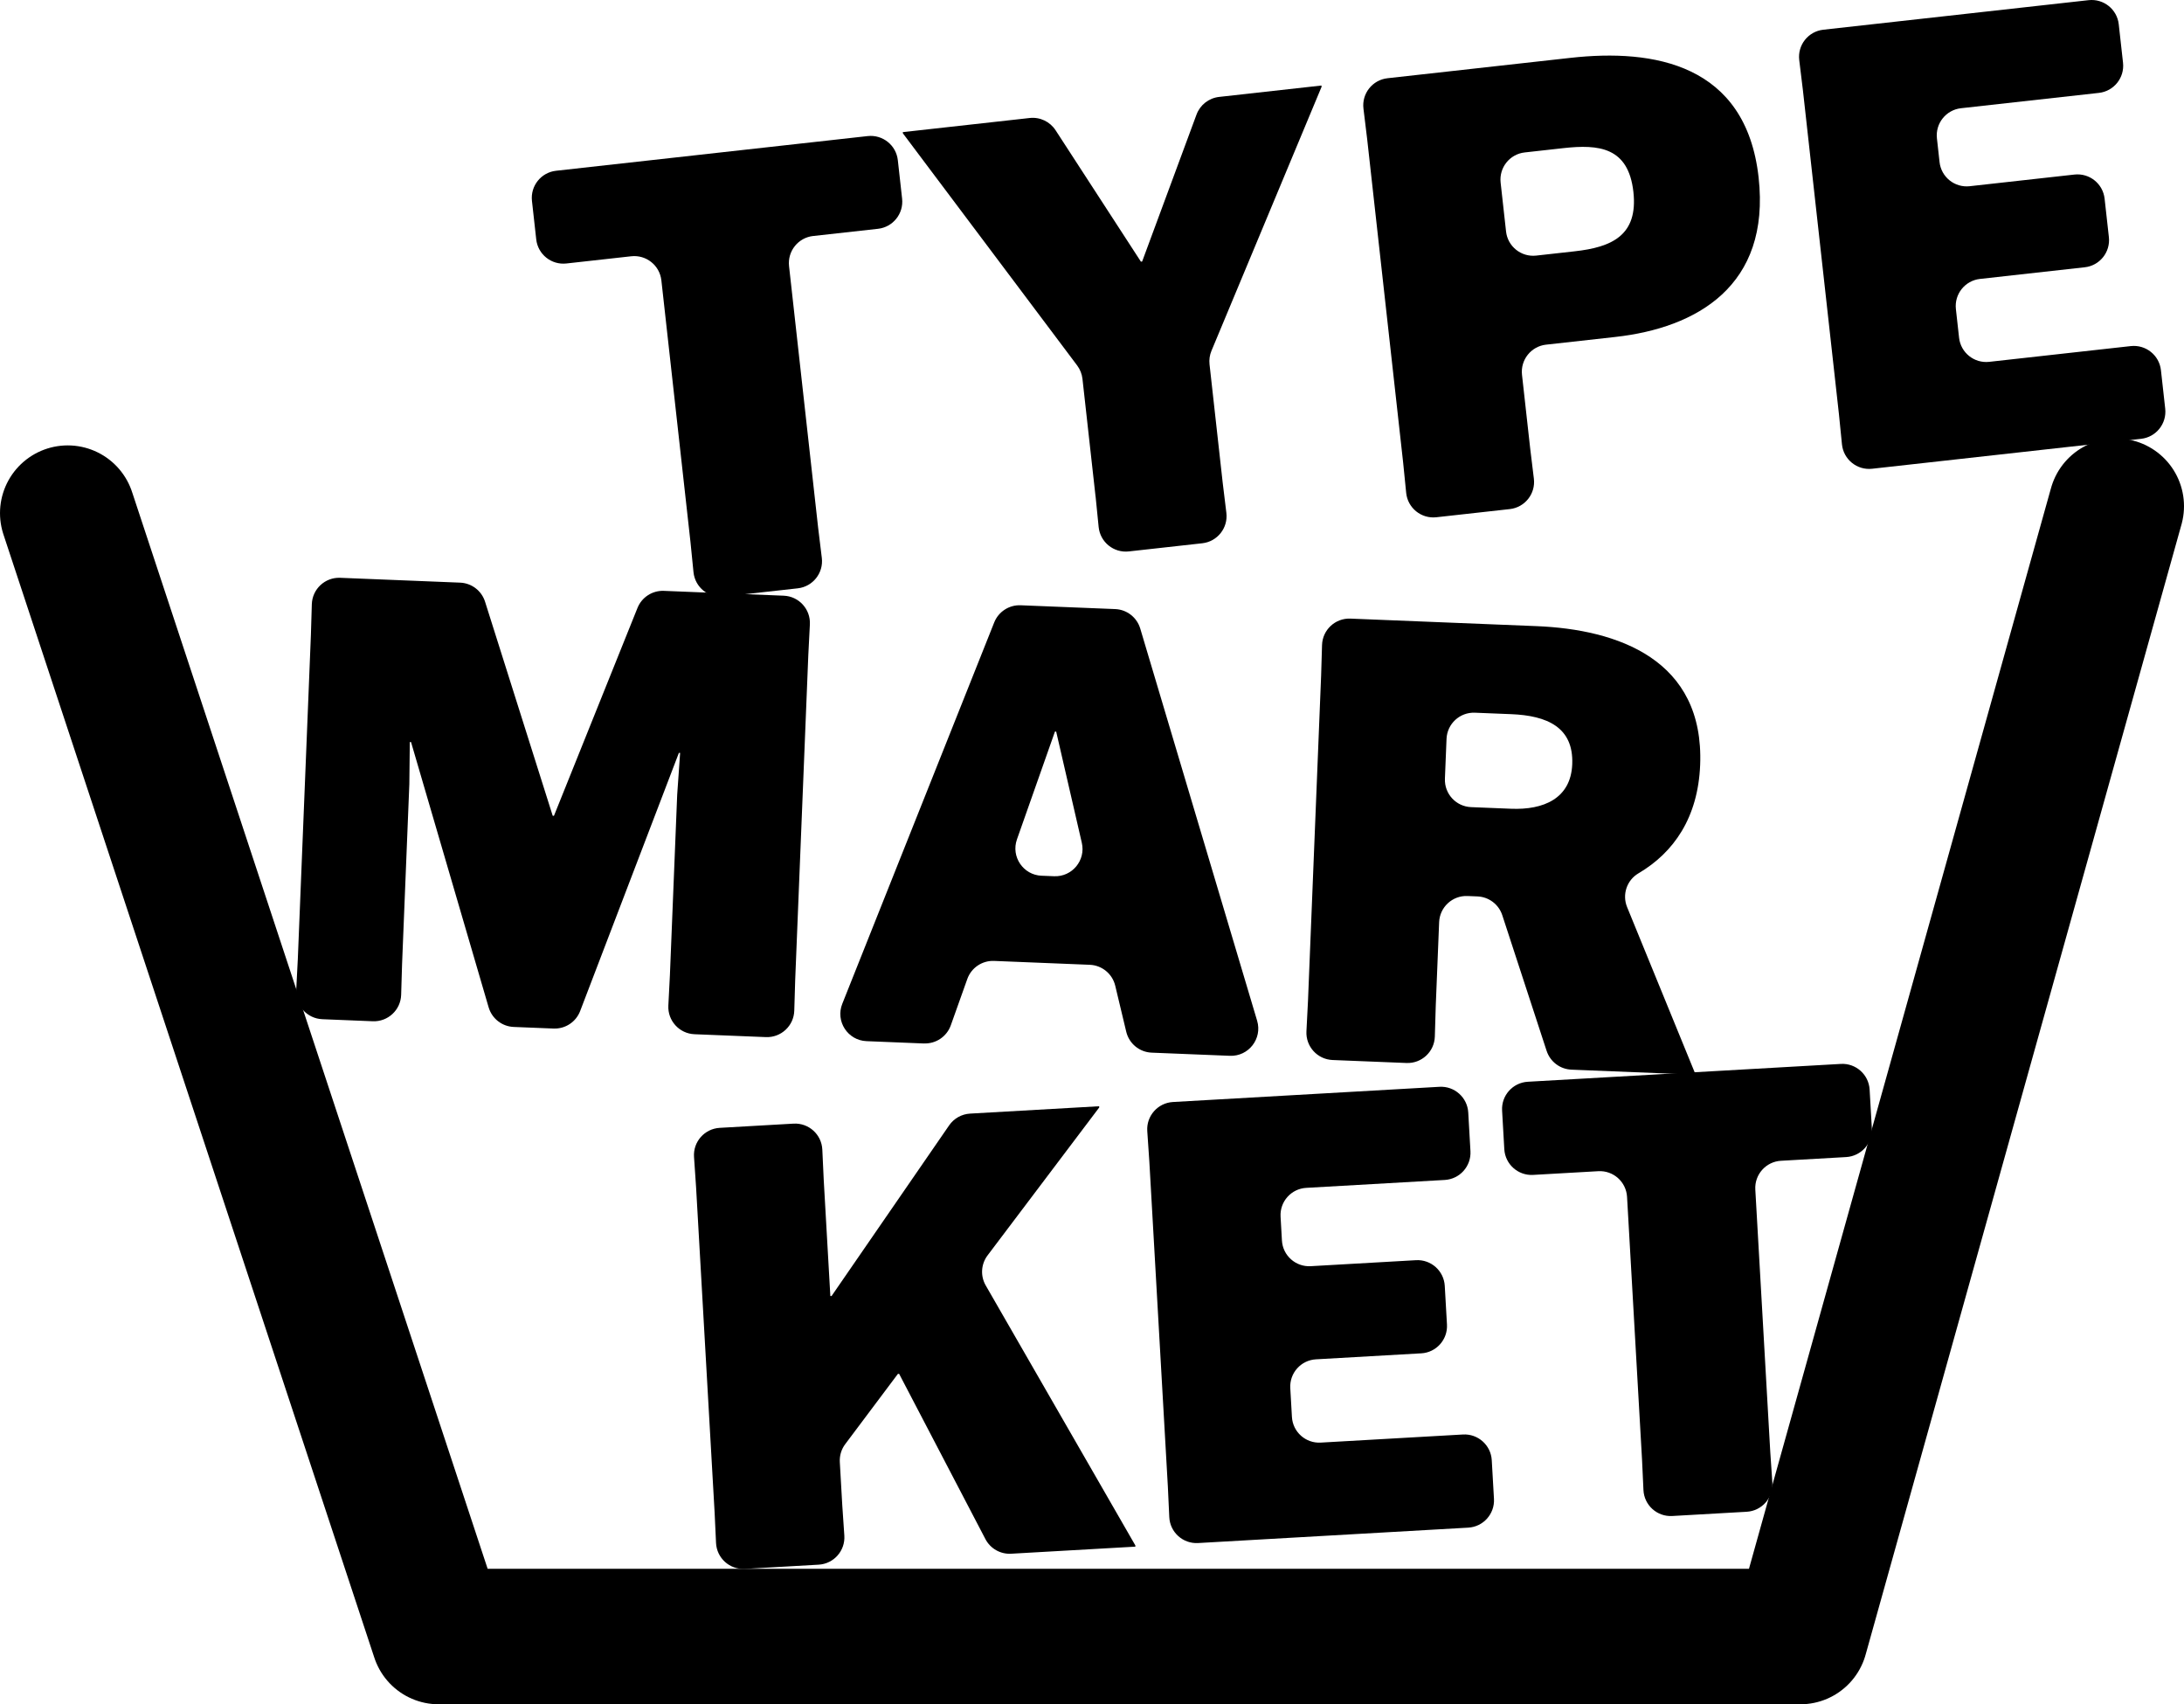
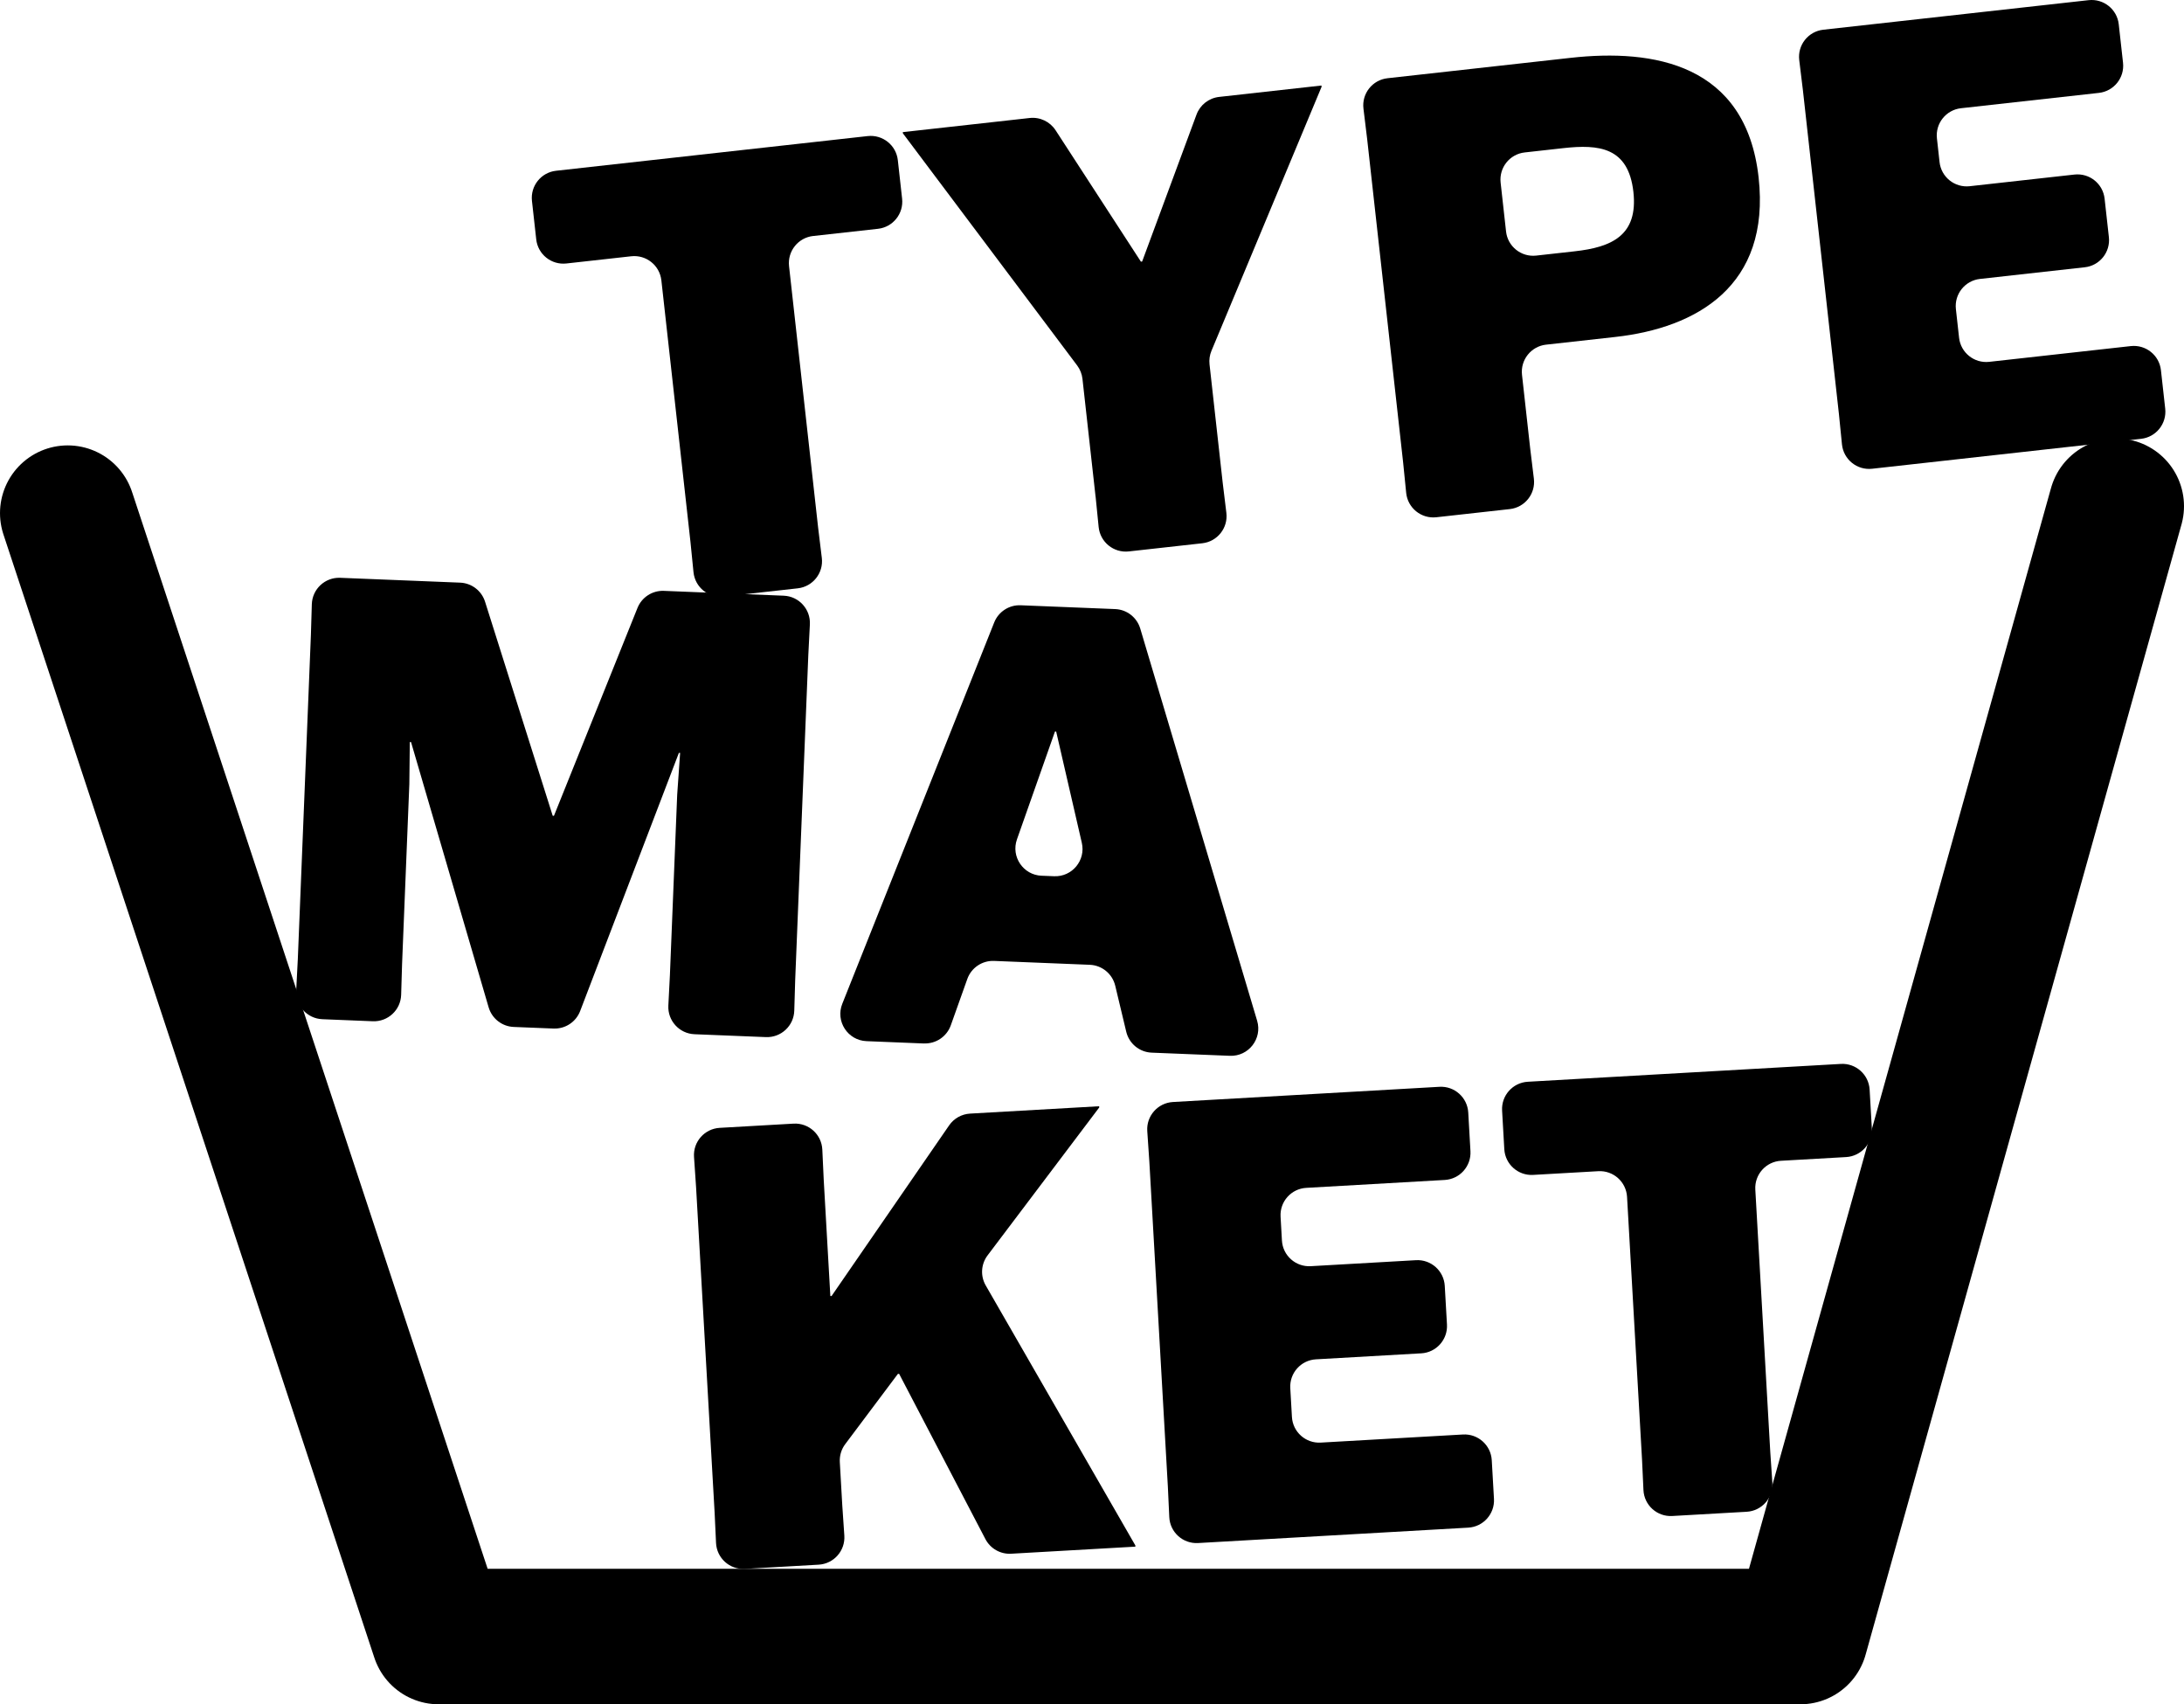
<svg xmlns="http://www.w3.org/2000/svg" id="Layer_2" data-name="Layer 2" viewBox="0 0 1077.71 840.75">
  <defs>
    <style>
      .cls-1 {
        fill: none;
        stroke: #000;
        stroke-linecap: round;
        stroke-linejoin: round;
        stroke-width: 66.84px;
      }
    </style>
  </defs>
  <g id="Layer_1-2" data-name="Layer 1">
    <g>
      <path d="M401.25,116.42c-7.39.82-12.71,7.48-11.89,14.87l14.35,128.99,1.82,14.94c.91,7.44-4.43,14.18-11.87,15.01l-36.57,4.07c-7.44.83-14.13-4.58-14.88-12.03l-1.5-14.97-14.35-128.99c-.82-7.39-7.48-12.71-14.87-11.89l-32.01,3.56c-7.39.82-14.05-4.5-14.87-11.89l-2.11-18.98c-.82-7.39,4.5-14.05,11.89-14.87l153.78-17.11c7.39-.82,14.05,4.5,14.87,11.89l2.11,18.98c.82,7.39-4.5,14.05-11.89,14.87l-32.01,3.56Z" />
      <path d="M540.62,245.04l-6.47-58.14c-.27-2.39-1.17-4.67-2.61-6.6l-85.99-114.51-.07-.61,62.63-6.97c5.06-.56,10,1.78,12.78,6.05l42.1,64.82.61-.07,26.83-72.49c1.77-4.77,6.08-8.14,11.14-8.71l50.51-5.62.07.61-54.34,130.25c-.88,2.11-1.21,4.4-.96,6.67l6.49,58.33,1.82,14.94c.91,7.44-4.43,14.18-11.87,15.01l-36.27,4.03c-7.44.83-14.13-4.58-14.88-12.03l-1.5-14.97Z" />
      <path d="M762.93,170.02c-7.39.82-12.71,7.48-11.89,14.87l4.04,36.3,1.82,14.94c.91,7.44-4.43,14.18-11.87,15.01l-36.26,4.03c-7.44.83-14.13-4.58-14.88-12.03l-1.5-14.97-17.76-159.64-1.82-14.93c-.91-7.44,4.43-14.18,11.87-15.01l90.38-10.06c40.89-4.55,86.5,2.95,92.74,58.99,5.97,53.62-30.69,74.25-70.67,78.7l-34.18,3.8ZM743.17,114.2c.82,7.39,7.48,12.71,14.87,11.89l19.03-2.12c18.17-2.02,31.33-7.78,28.94-29.29-2.46-22.11-17.03-23.56-34.6-21.6l-19.03,2.12c-7.39.82-12.71,7.48-11.89,14.87l2.68,24.13Z" />
      <path d="M1028.74,131.85l-51.7,5.75c-7.39.82-12.71,7.48-11.89,14.87l1.57,14.14c.82,7.39,7.48,12.71,14.87,11.89l69.87-7.77c7.39-.82,14.05,4.5,14.87,11.89l2.11,18.98c.82,7.39-4.5,14.05-11.89,14.87l-132.74,14.77c-7.44.83-14.13-4.58-14.88-12.03l-1.5-14.97-17.76-159.64-1.82-14.93c-.91-7.44,4.43-14.18,11.87-15.01L1030.64.08c7.39-.82,14.05,4.5,14.87,11.89l2.11,18.98c.82,7.39-4.5,14.05-11.89,14.87l-68.05,7.57c-7.39.82-12.71,7.48-11.89,14.87l1.3,11.71c.82,7.39,7.48,12.71,14.87,11.89l51.7-5.75c7.39-.82,14.05,4.5,14.87,11.89l2.11,18.98c.82,7.39-4.5,14.05-11.89,14.87Z" />
    </g>
    <g>
      <path d="M146.94,473.62l6.48-160.49.45-15.04c.22-7.49,6.51-13.35,14-13.05l59.19,2.39c5.67.23,10.58,3.99,12.29,9.39l33.39,105.62.61.02,41.22-102.55c2.12-5.28,7.34-8.66,13.03-8.43l59.14,2.39c7.48.3,13.28,6.66,12.9,14.14l-.77,15.03-6.48,160.49-.45,15.04c-.22,7.49-6.51,13.35-14,13.05l-35.24-1.42c-7.48-.3-13.28-6.66-12.9-14.14l.77-15.03,3.59-88.92,1.45-20.68-.61-.02-48.72,127.35c-2.06,5.4-7.34,8.87-13.12,8.64l-19.66-.79c-5.77-.23-10.75-4.12-12.38-9.67l-38.29-130.86-.61-.02-.23,20.73-3.59,88.92-.45,15.04c-.22,7.49-6.51,13.35-14,13.05l-24.89-1.01c-7.48-.3-13.28-6.66-12.9-14.14l.77-15.03Z" />
      <path d="M455.94,514.77l-28.35-1.15c-9.28-.37-15.4-9.81-11.96-18.43l74.97-188.13c2.11-5.3,7.34-8.7,13.05-8.47l46.65,1.88c5.75.23,10.71,4.09,12.36,9.6l57.68,193.48c2.64,8.85-4.22,17.67-13.44,17.3l-38.6-1.56c-6.02-.24-11.15-4.46-12.55-10.32l-5.43-22.7c-1.4-5.86-6.53-10.07-12.55-10.32l-47.23-1.91c-5.89-.24-11.25,3.38-13.22,8.93l-8.14,22.84c-1.98,5.55-7.34,9.17-13.22,8.93ZM513.98,432.01l6.19.25c8.87.36,15.66-7.82,13.66-16.48l-12.65-54.86-.61-.02-18.75,53.19c-3.01,8.54,3.1,17.56,12.15,17.93Z" />
-       <path d="M763.19,518.41l-21.88-66.92c-1.75-5.34-6.63-9.04-12.25-9.27l-4.92-.2c-7.43-.3-13.69,5.48-13.99,12.91l-1.67,41.37-.45,15.04c-.22,7.49-6.51,13.35-14,13.05l-36.46-1.47c-7.48-.3-13.28-6.66-12.9-14.14l.77-15.03,6.48-160.49.45-15.04c.22-7.49,6.51-13.35,14-13.05l91.77,3.71c40.2,1.62,82.92,16.47,80.81,68.54-1.05,25.9-12.99,43.14-30.43,53.4-5.76,3.38-8.14,10.49-5.61,16.67l33.56,82.04-.02.61-61-2.46c-5.62-.23-10.5-3.92-12.25-9.27ZM713.01,384.18c-.3,7.43,5.48,13.69,12.91,13.99l19.74.8c15.84.64,29.48-4.91,30.17-21.96.74-18.27-12.45-23.99-30.12-24.7l-17.92-.72c-7.43-.3-13.69,5.48-13.99,12.91l-.8,19.69Z" />
    </g>
    <g>
      <path d="M352.63,746.11l-9.14-160.36-1.02-15.01c-.51-7.47,5.19-13.92,12.67-14.35l36.43-2.08c7.48-.43,13.87,5.33,14.21,12.82l.7,15.03,3.26,57.21.61-.03,58.01-84.18c2.36-3.42,6.17-5.56,10.32-5.8l63.71-3.63.03.61-55.09,72.96c-3.25,4.31-3.62,10.15-.92,14.83l73.83,128.25.03.61-61.31,3.49c-5.28.3-10.25-2.52-12.7-7.21l-42.58-81.53-.61.03-25.99,34.65c-1.91,2.54-2.85,5.67-2.67,8.84l1.21,21.26,1.02,15.01c.51,7.47-5.19,13.92-12.67,14.35l-36.43,2.08c-7.48.43-13.87-5.33-14.21-12.82l-.7-15.03Z" />
      <path d="M701.3,667.62l-51.93,2.96c-7.42.42-13.1,6.78-12.67,14.21l.81,14.2c.42,7.42,6.78,13.1,14.21,12.67l70.19-4c7.42-.42,13.78,5.25,14.21,12.67l1.09,19.07c.42,7.42-5.25,13.78-12.67,14.21l-133.34,7.6c-7.48.43-13.87-5.33-14.21-12.82l-.7-15.03-9.14-160.36-1.02-15.01c-.51-7.47,5.19-13.92,12.67-14.35l131.51-7.5c7.42-.42,13.78,5.25,14.21,12.67l1.09,19.07c.42,7.42-5.25,13.78-12.67,14.21l-68.36,3.9c-7.42.42-13.1,6.78-12.67,14.21l.67,11.76c.42,7.42,6.78,13.1,14.21,12.67l51.93-2.96c7.42-.42,13.78,5.25,14.21,12.67l1.09,19.07c.42,7.42-5.25,13.78-12.67,14.21Z" />
      <path d="M878.84,572.63c-7.42.42-13.1,6.78-12.67,14.21l7.39,129.58,1.02,15.01c.51,7.47-5.19,13.92-12.67,14.35l-36.73,2.09c-7.48.43-13.87-5.33-14.21-12.82l-.7-15.03-7.39-129.58c-.42-7.42-6.78-13.1-14.21-12.67l-32.15,1.83c-7.42.42-13.78-5.25-14.21-12.67l-1.09-19.07c-.42-7.42,5.25-13.78,12.67-14.21l154.48-8.8c7.42-.42,13.78,5.25,14.21,12.67l1.09,19.07c.42,7.42-5.25,13.78-12.67,14.21l-32.15,1.83Z" />
    </g>
    <polyline class="cls-1" points="33.42 253.14 216.47 807.33 888.4 807.33 1044.29 249.71" />
  </g>
</svg>